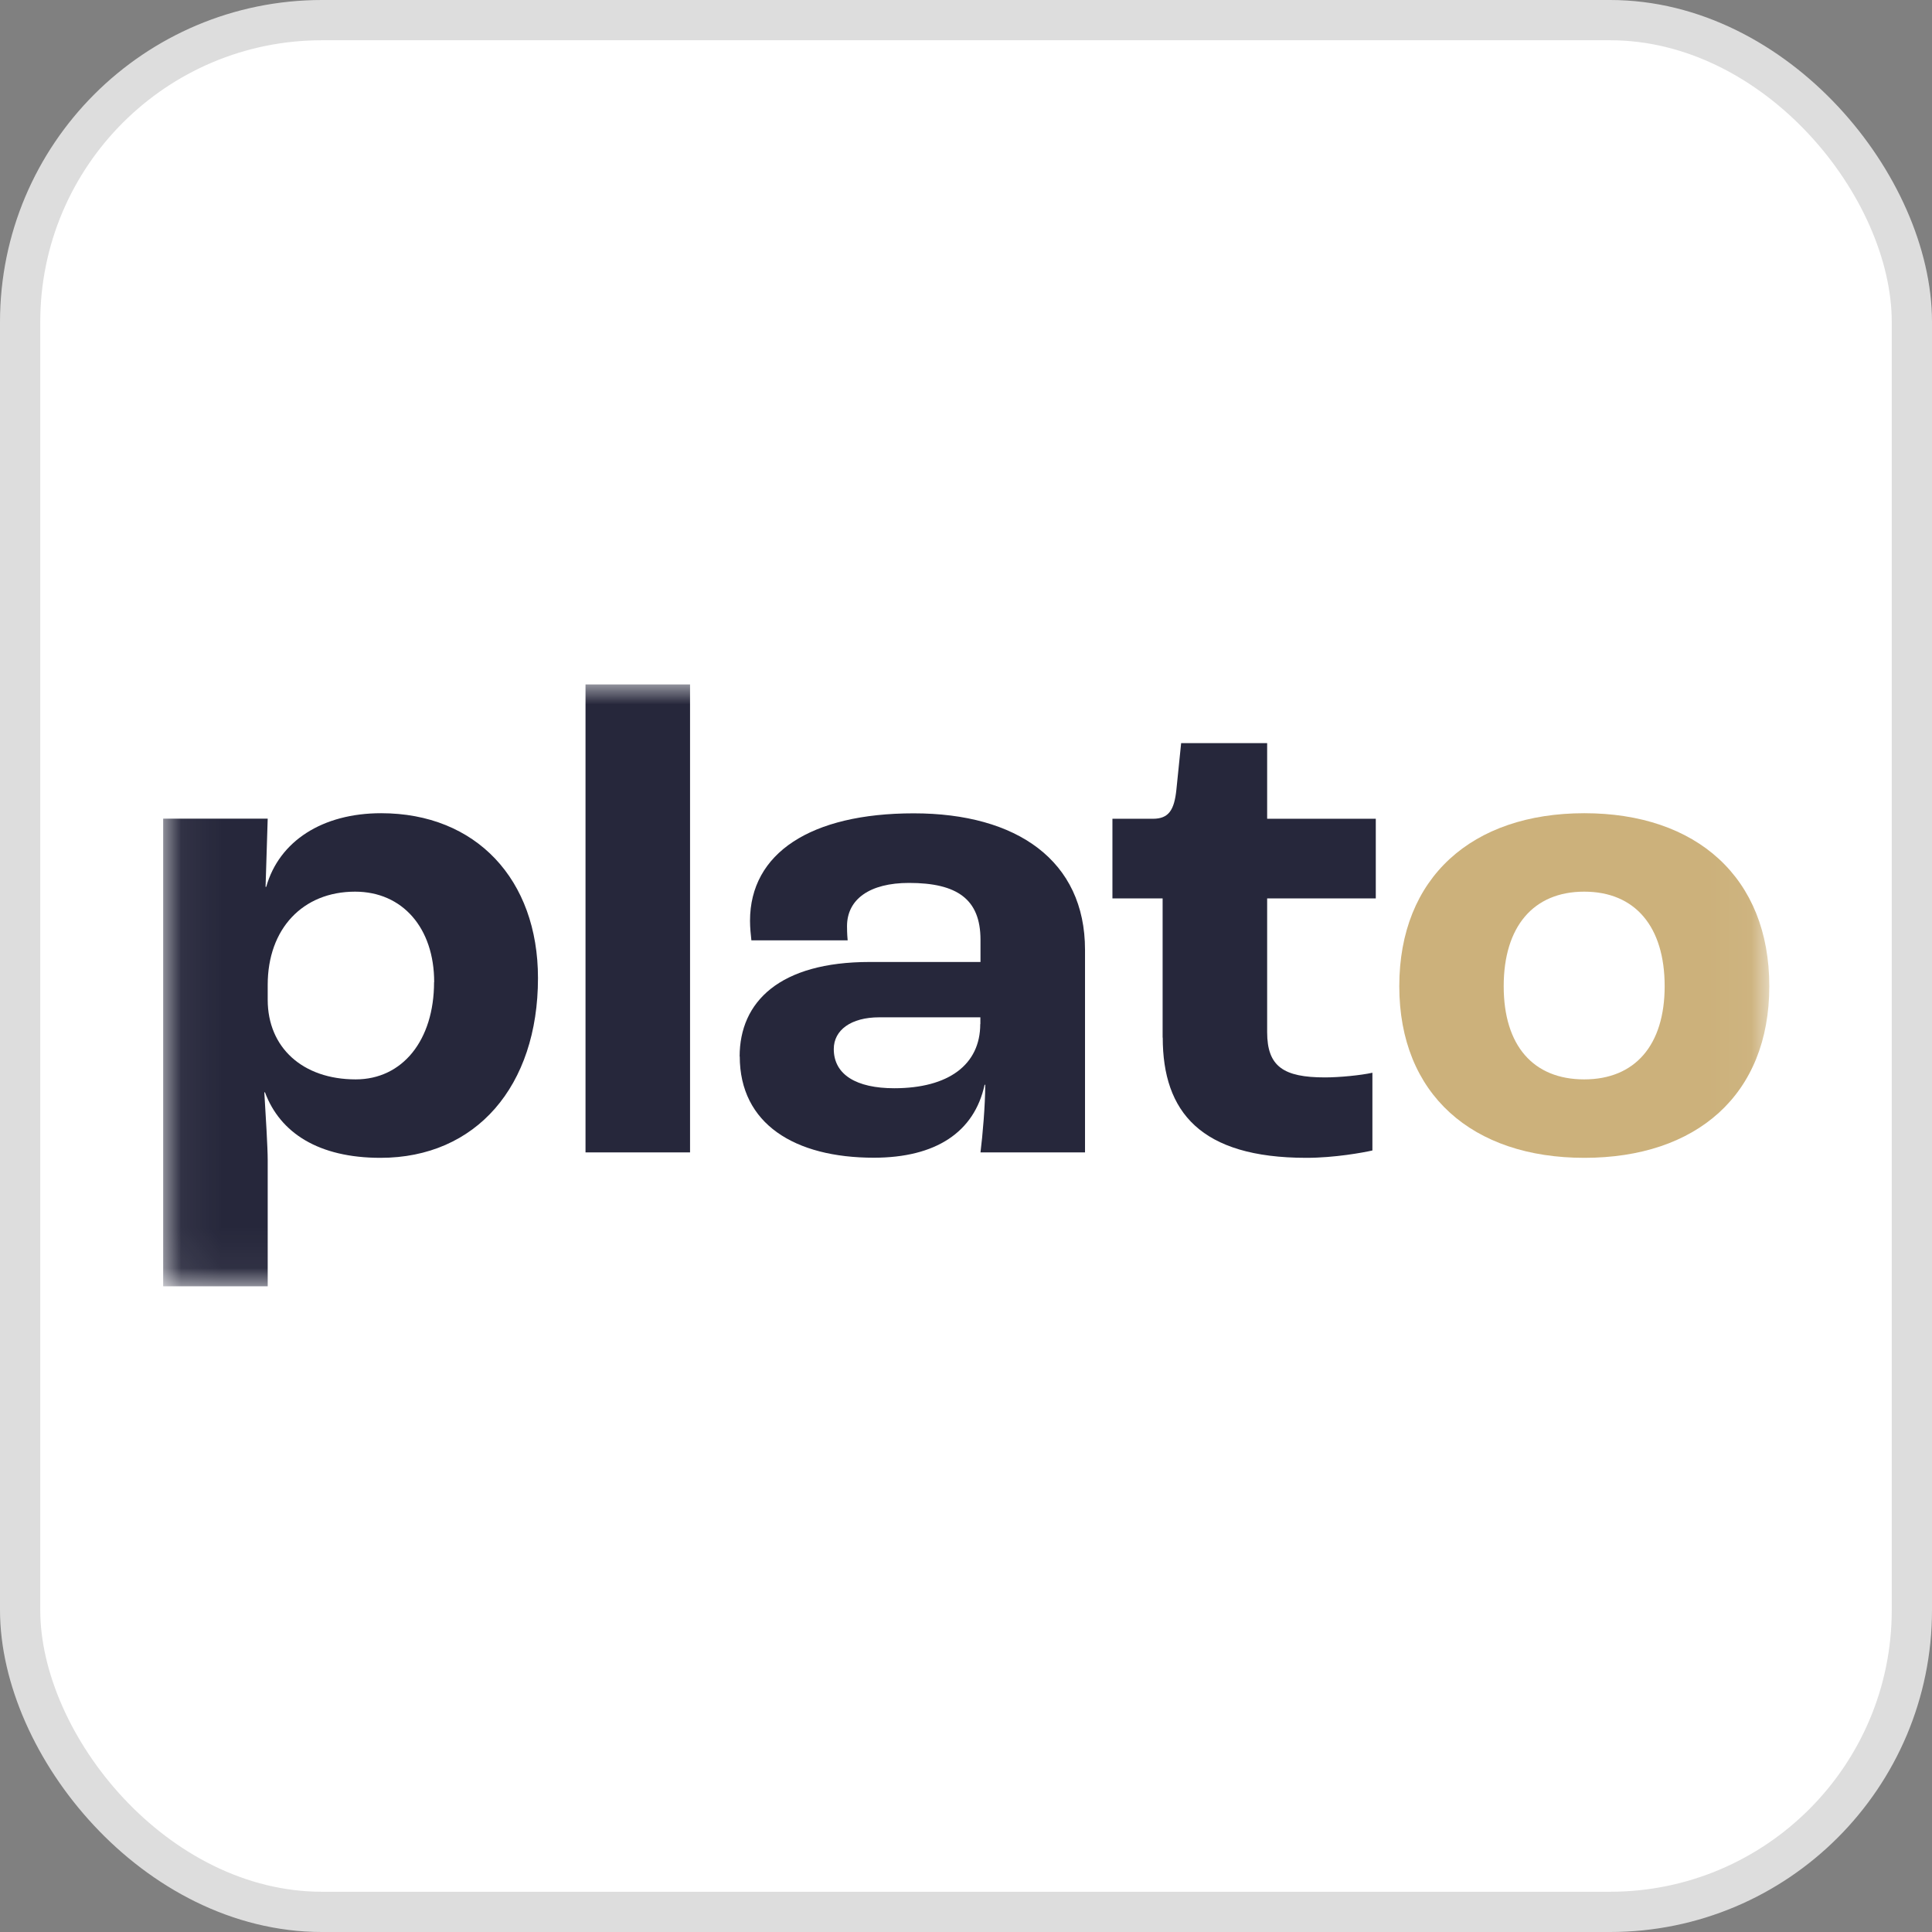
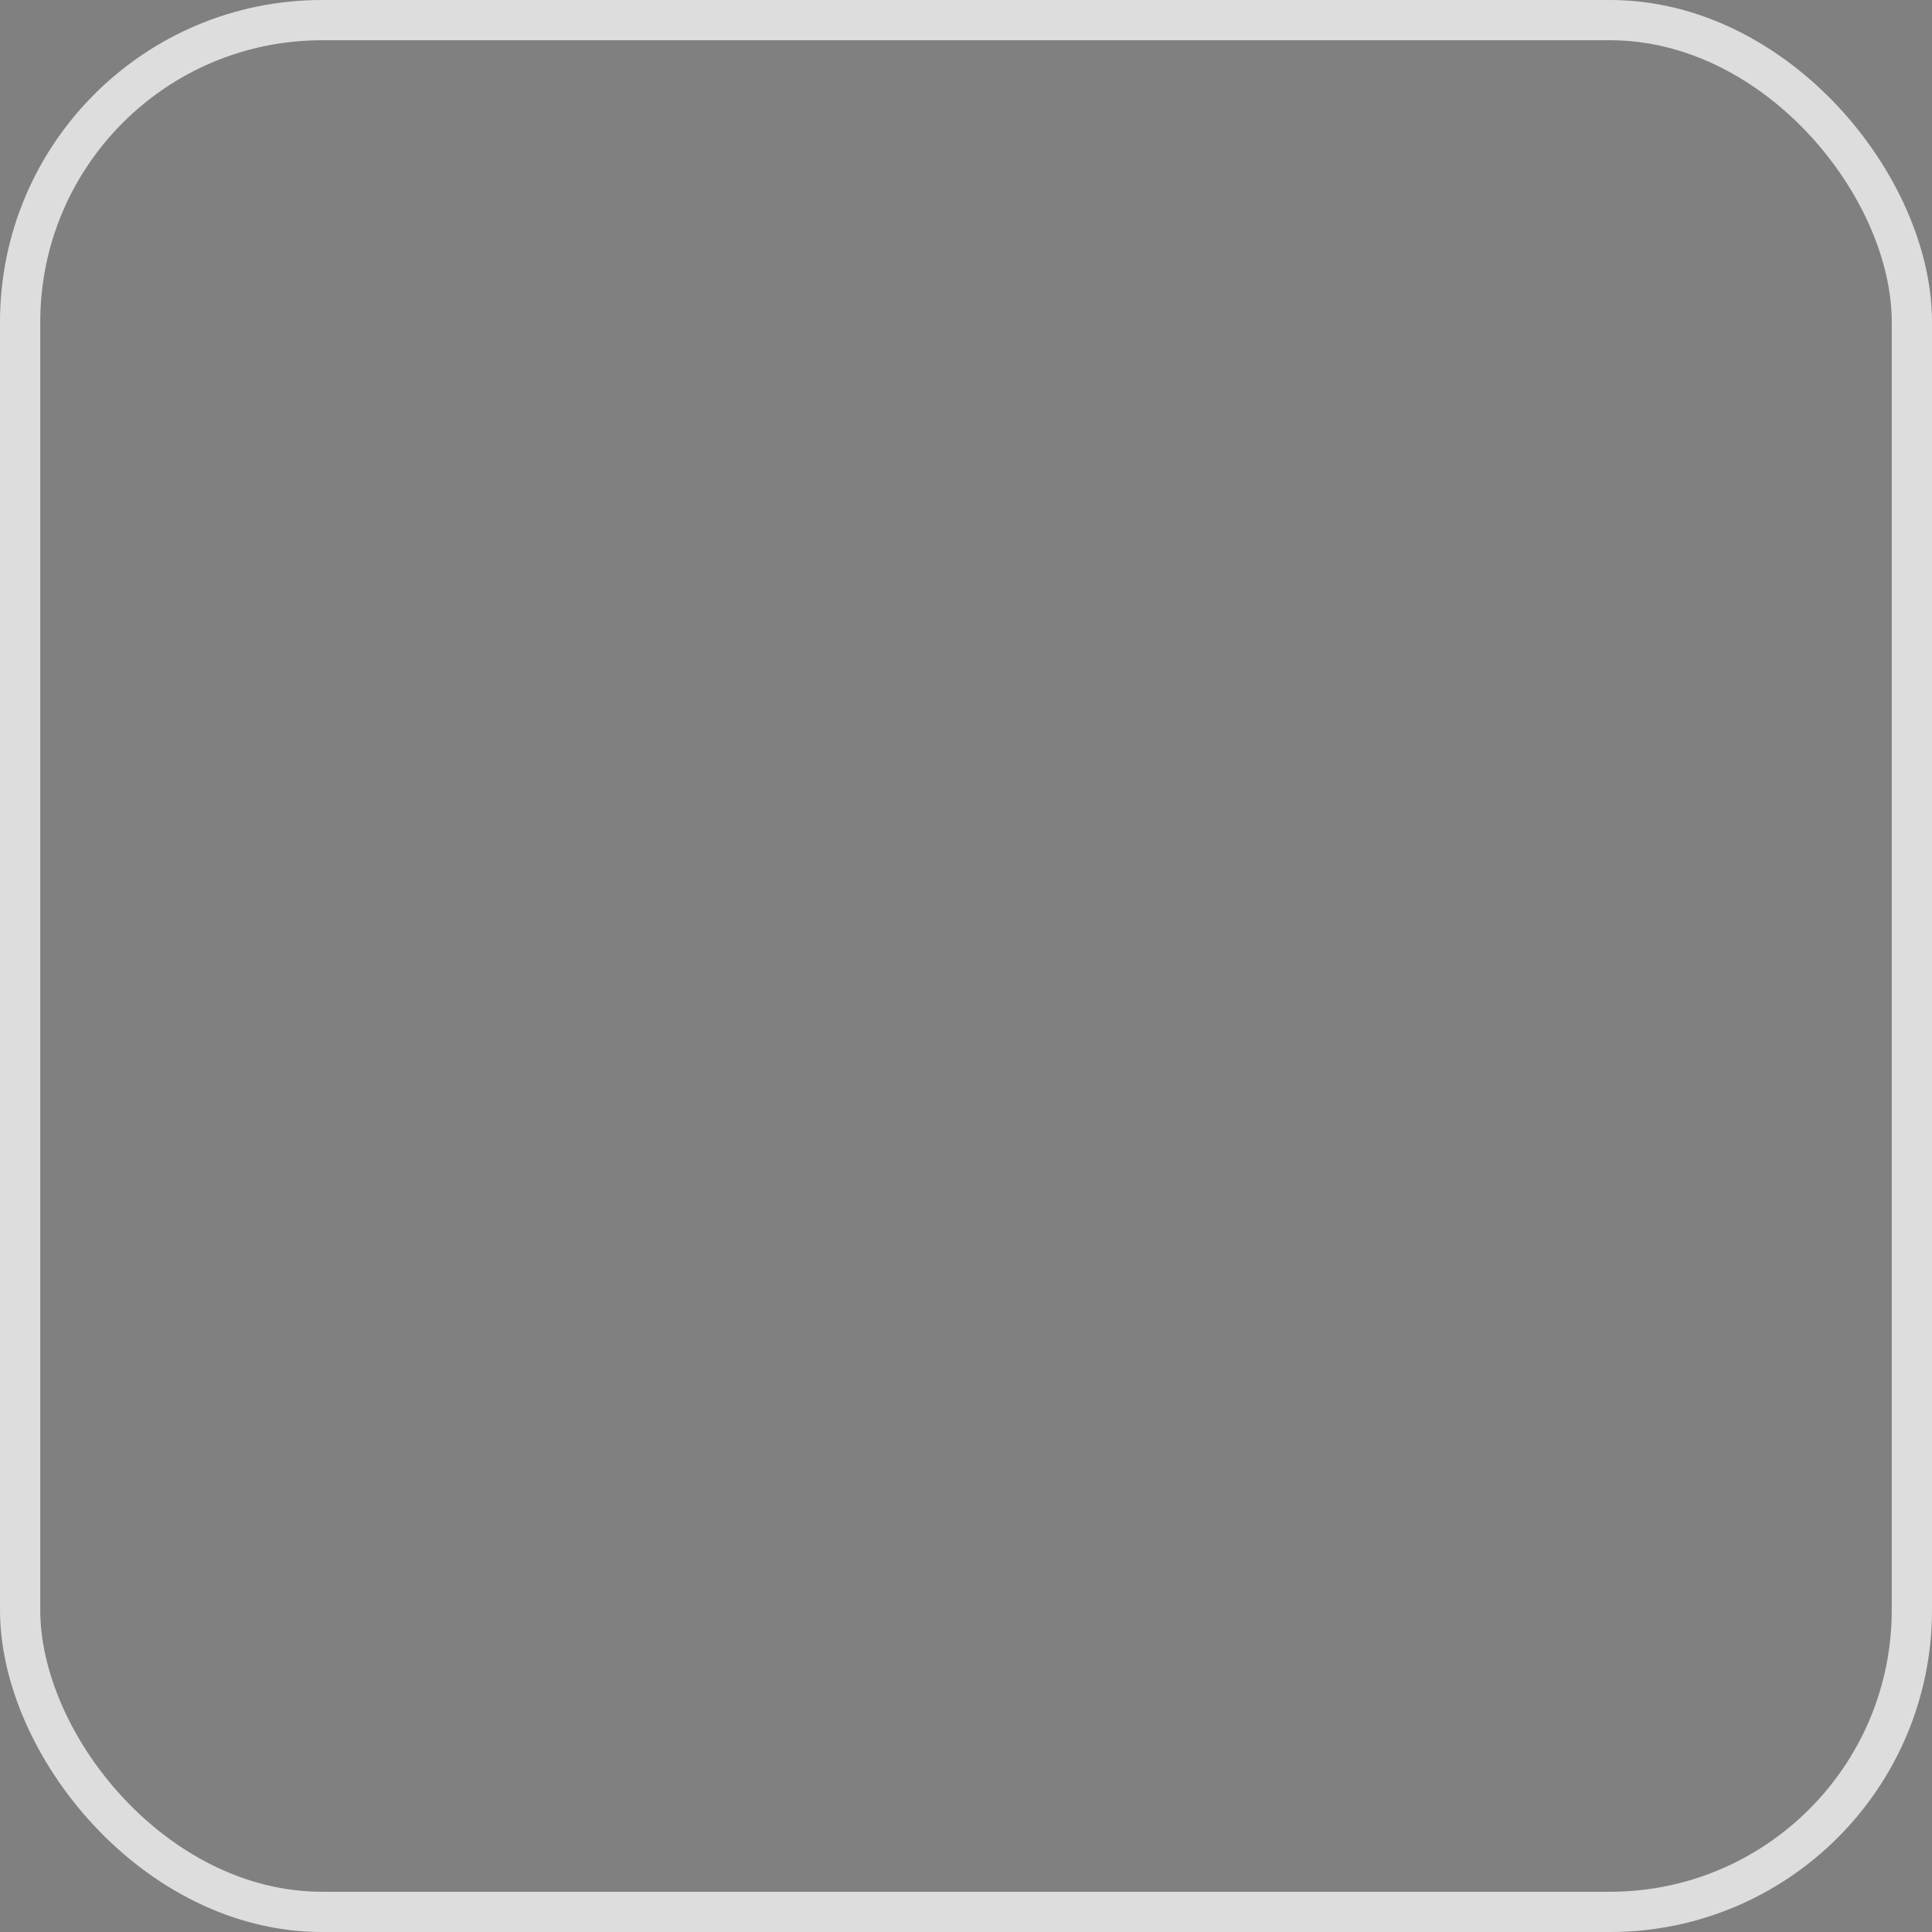
<svg xmlns="http://www.w3.org/2000/svg" width="48" height="48" viewBox="0 0 48 48" fill="none">
  <rect x="0" y="0" width="48" height="48" fill="#808080" stroke="none" />
-   <rect x="0.5" y="0.5" width="47" height="47" rx="7.5" fill="white" />
  <rect x="0.5" y="0.5" width="47" height="47" rx="7.5" stroke="#DDDDDD" />
  <g clip-path="url(#clip0_6452_783)">
    <mask id="mask0_6452_783" style="mask-type:luminance" maskUnits="userSpaceOnUse" x="4" y="17" width="40" height="15">
-       <path d="M43.959 17H4.054V31.955H43.959V17Z" fill="white" />
-     </mask>
+       </mask>
    <g mask="url(#mask0_6452_783)">
-       <path d="M4.054 20.339H6.651L6.598 22.034H6.614C6.937 20.892 8.016 20.204 9.469 20.204C11.826 20.204 13.366 21.848 13.366 24.3C13.366 26.985 11.826 28.766 9.453 28.766C7.914 28.766 6.959 28.146 6.583 27.138H6.567C6.601 27.691 6.651 28.515 6.651 28.818V31.958H4.054V20.339ZM10.787 24.401C10.787 23.057 10.001 22.153 8.822 22.153C7.522 22.153 6.651 23.075 6.651 24.468V24.838C6.651 26.029 7.522 26.817 8.837 26.817C10.001 26.817 10.784 25.843 10.784 24.401H10.787Z" fill="#26273B" />
-       <path d="M14.547 17H17.144V28.631H14.547V17Z" fill="#26273B" />
      <path d="M18.376 26.249C18.376 24.89 19.368 23.9 21.607 23.9H24.36V23.347C24.36 22.339 23.778 21.936 22.584 21.936C21.61 21.936 21.044 22.339 21.044 23.011C21.044 23.063 21.044 23.195 21.06 23.363H18.668C18.653 23.228 18.634 23.045 18.634 22.877C18.634 21.197 20.14 20.207 22.702 20.207C25.265 20.207 26.957 21.383 26.957 23.598V28.631H24.36C24.413 28.213 24.478 27.456 24.478 26.951H24.462C24.207 28.128 23.249 28.763 21.71 28.763C19.744 28.763 18.379 27.923 18.379 26.246L18.376 26.249ZM24.357 25.443V25.275H21.844C21.144 25.275 20.715 25.592 20.715 26.063C20.715 26.701 21.278 27.037 22.217 27.037C23.567 27.037 24.354 26.451 24.354 25.443H24.357Z" fill="#26273B" />
      <path d="M28.885 25.779V22.321H27.638V20.342H28.645C29.037 20.342 29.174 20.125 29.227 19.621L29.345 18.463H31.482V20.342H34.181V22.321H31.482V25.644C31.482 26.499 31.892 26.768 32.918 26.768C33.276 26.768 33.808 26.716 34.097 26.652V28.583C33.876 28.634 33.158 28.766 32.458 28.766C29.827 28.766 28.888 27.623 28.888 25.779H28.885Z" fill="#26273B" />
      <path d="M34.765 24.502C34.765 21.799 36.575 20.204 39.362 20.204C42.148 20.204 43.958 21.799 43.958 24.502C43.958 27.205 42.145 28.766 39.362 28.766C36.578 28.766 34.765 27.187 34.765 24.502ZM41.358 24.502C41.358 23.023 40.625 22.153 39.359 22.153C38.093 22.153 37.359 23.026 37.359 24.502C37.359 25.977 38.093 26.817 39.359 26.817C40.625 26.817 41.358 25.962 41.358 24.502Z" fill="#CCB17B" />
    </g>
  </g>
  <defs>
    <clipPath id="clip0_6452_783">
-       <rect width="40" height="15" fill="white" transform="translate(4 17)" />
-     </clipPath>
+       </clipPath>
  </defs>
</svg>